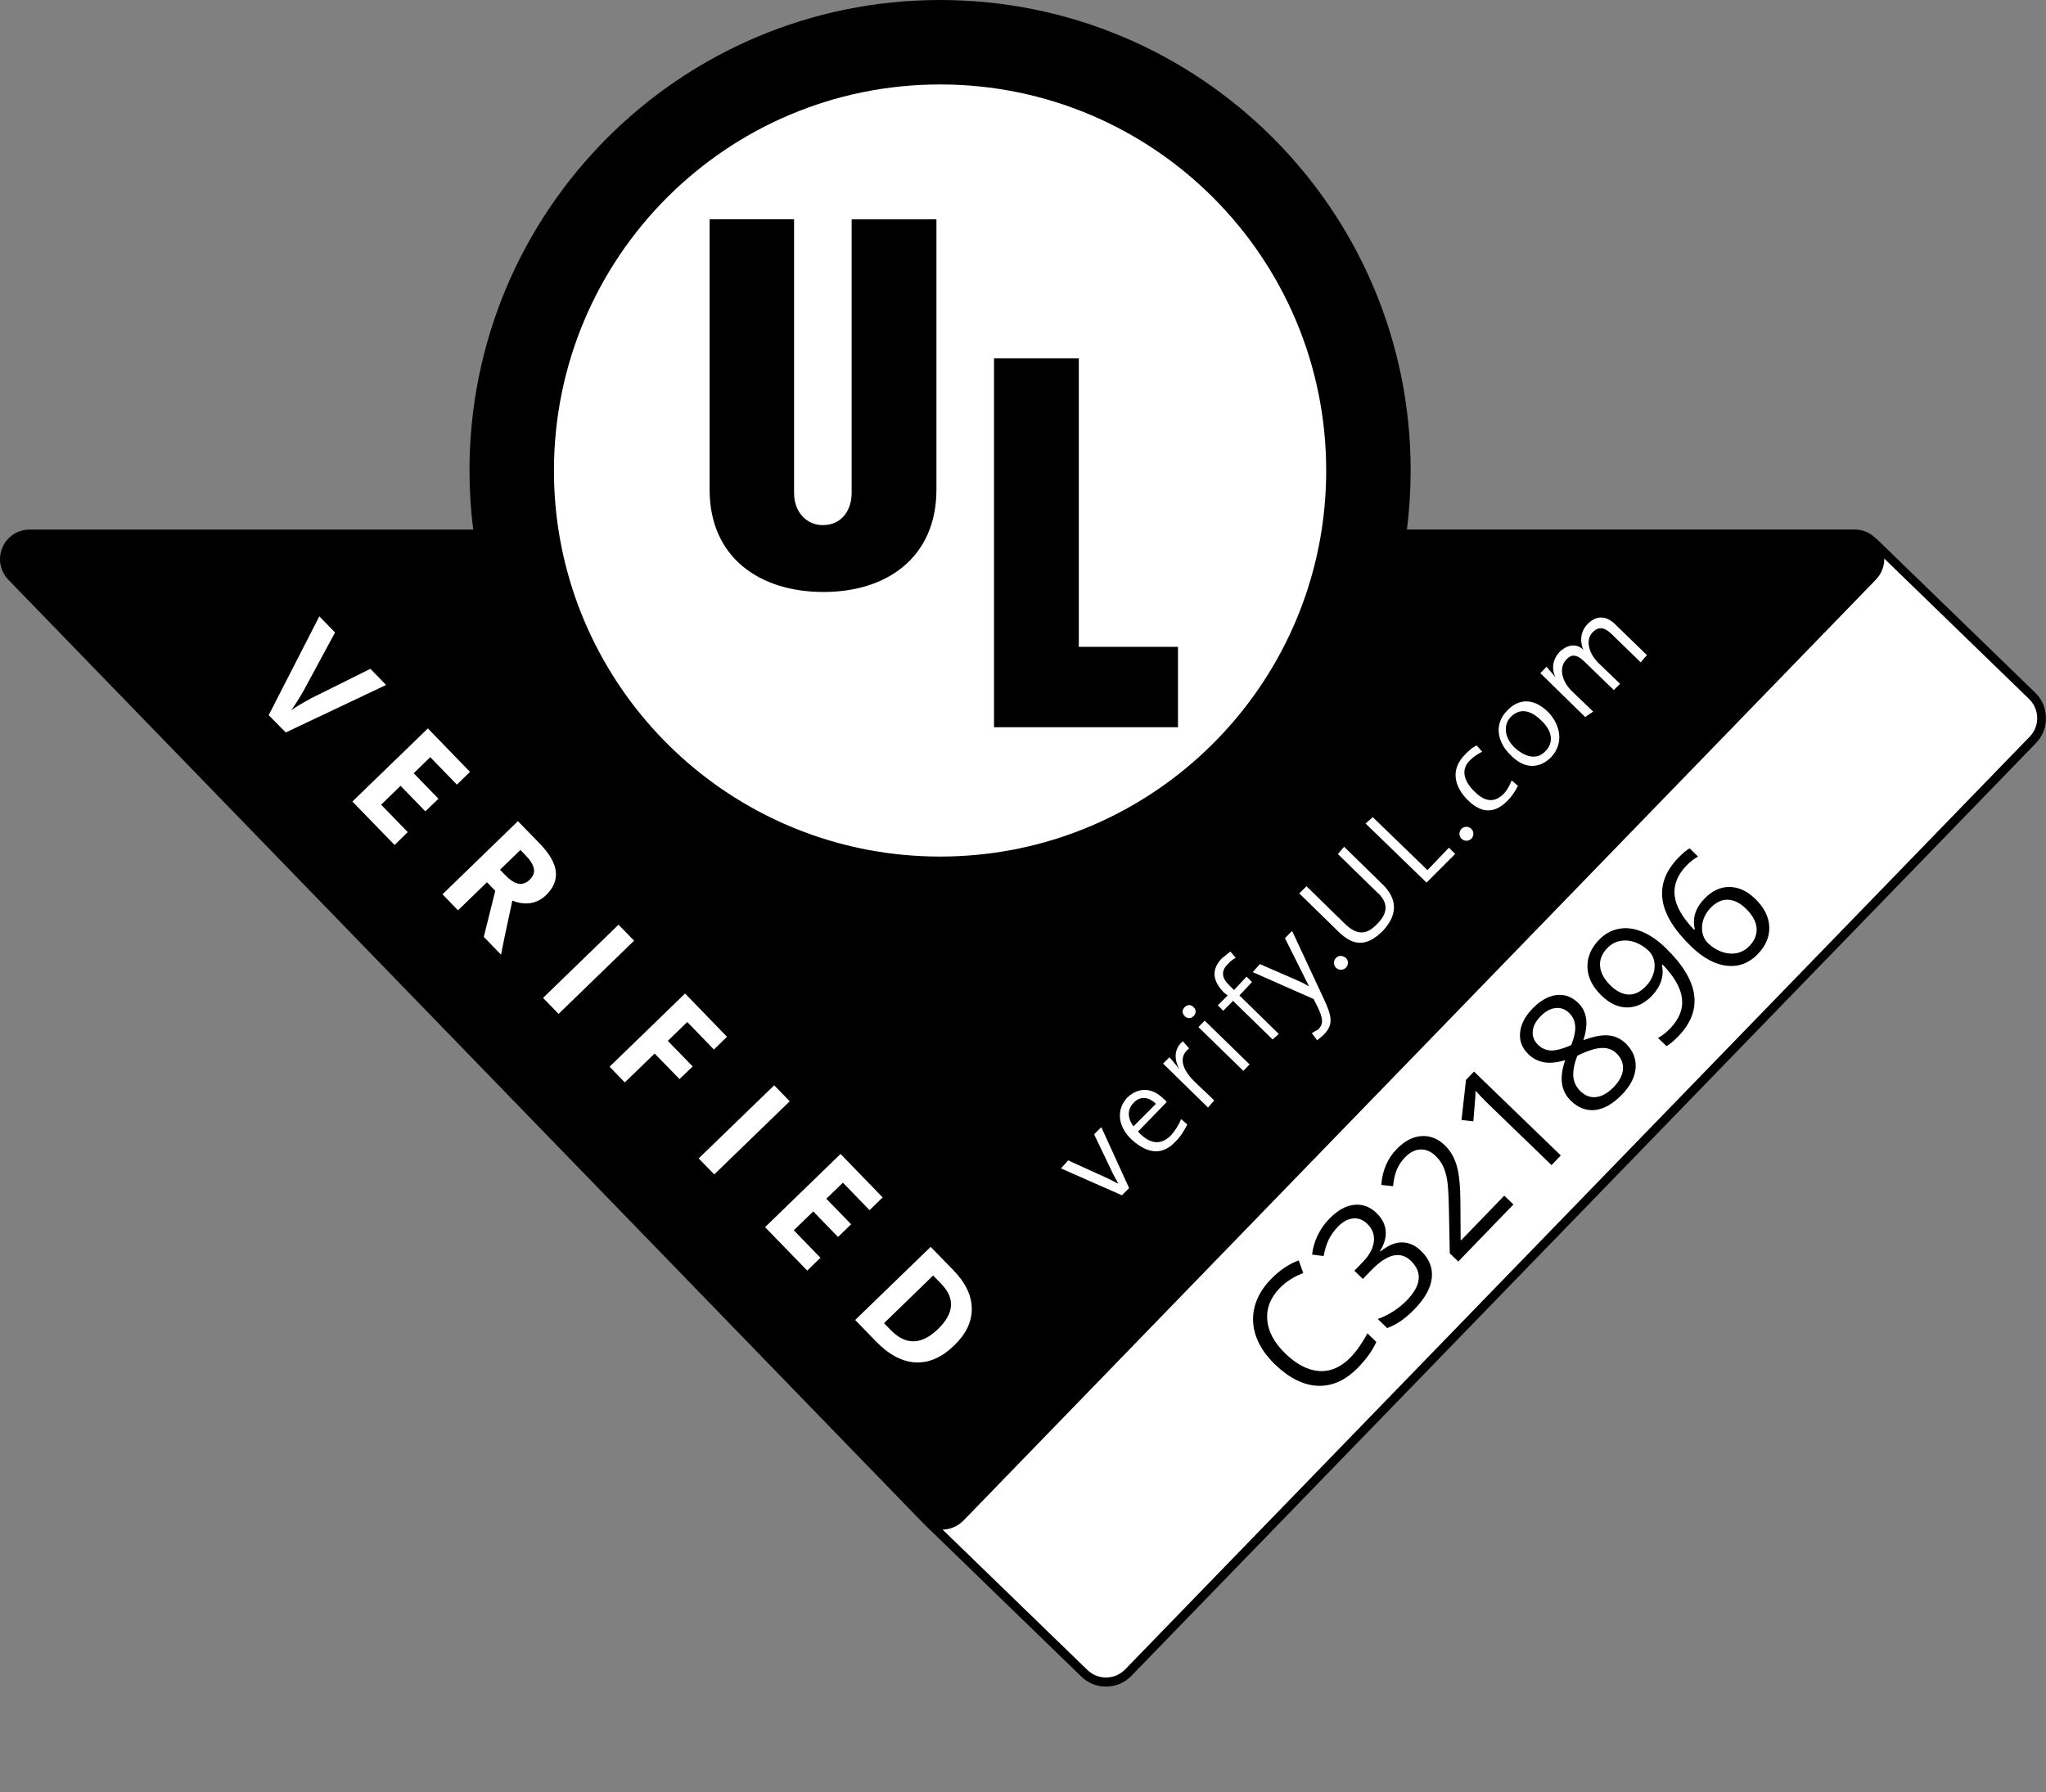
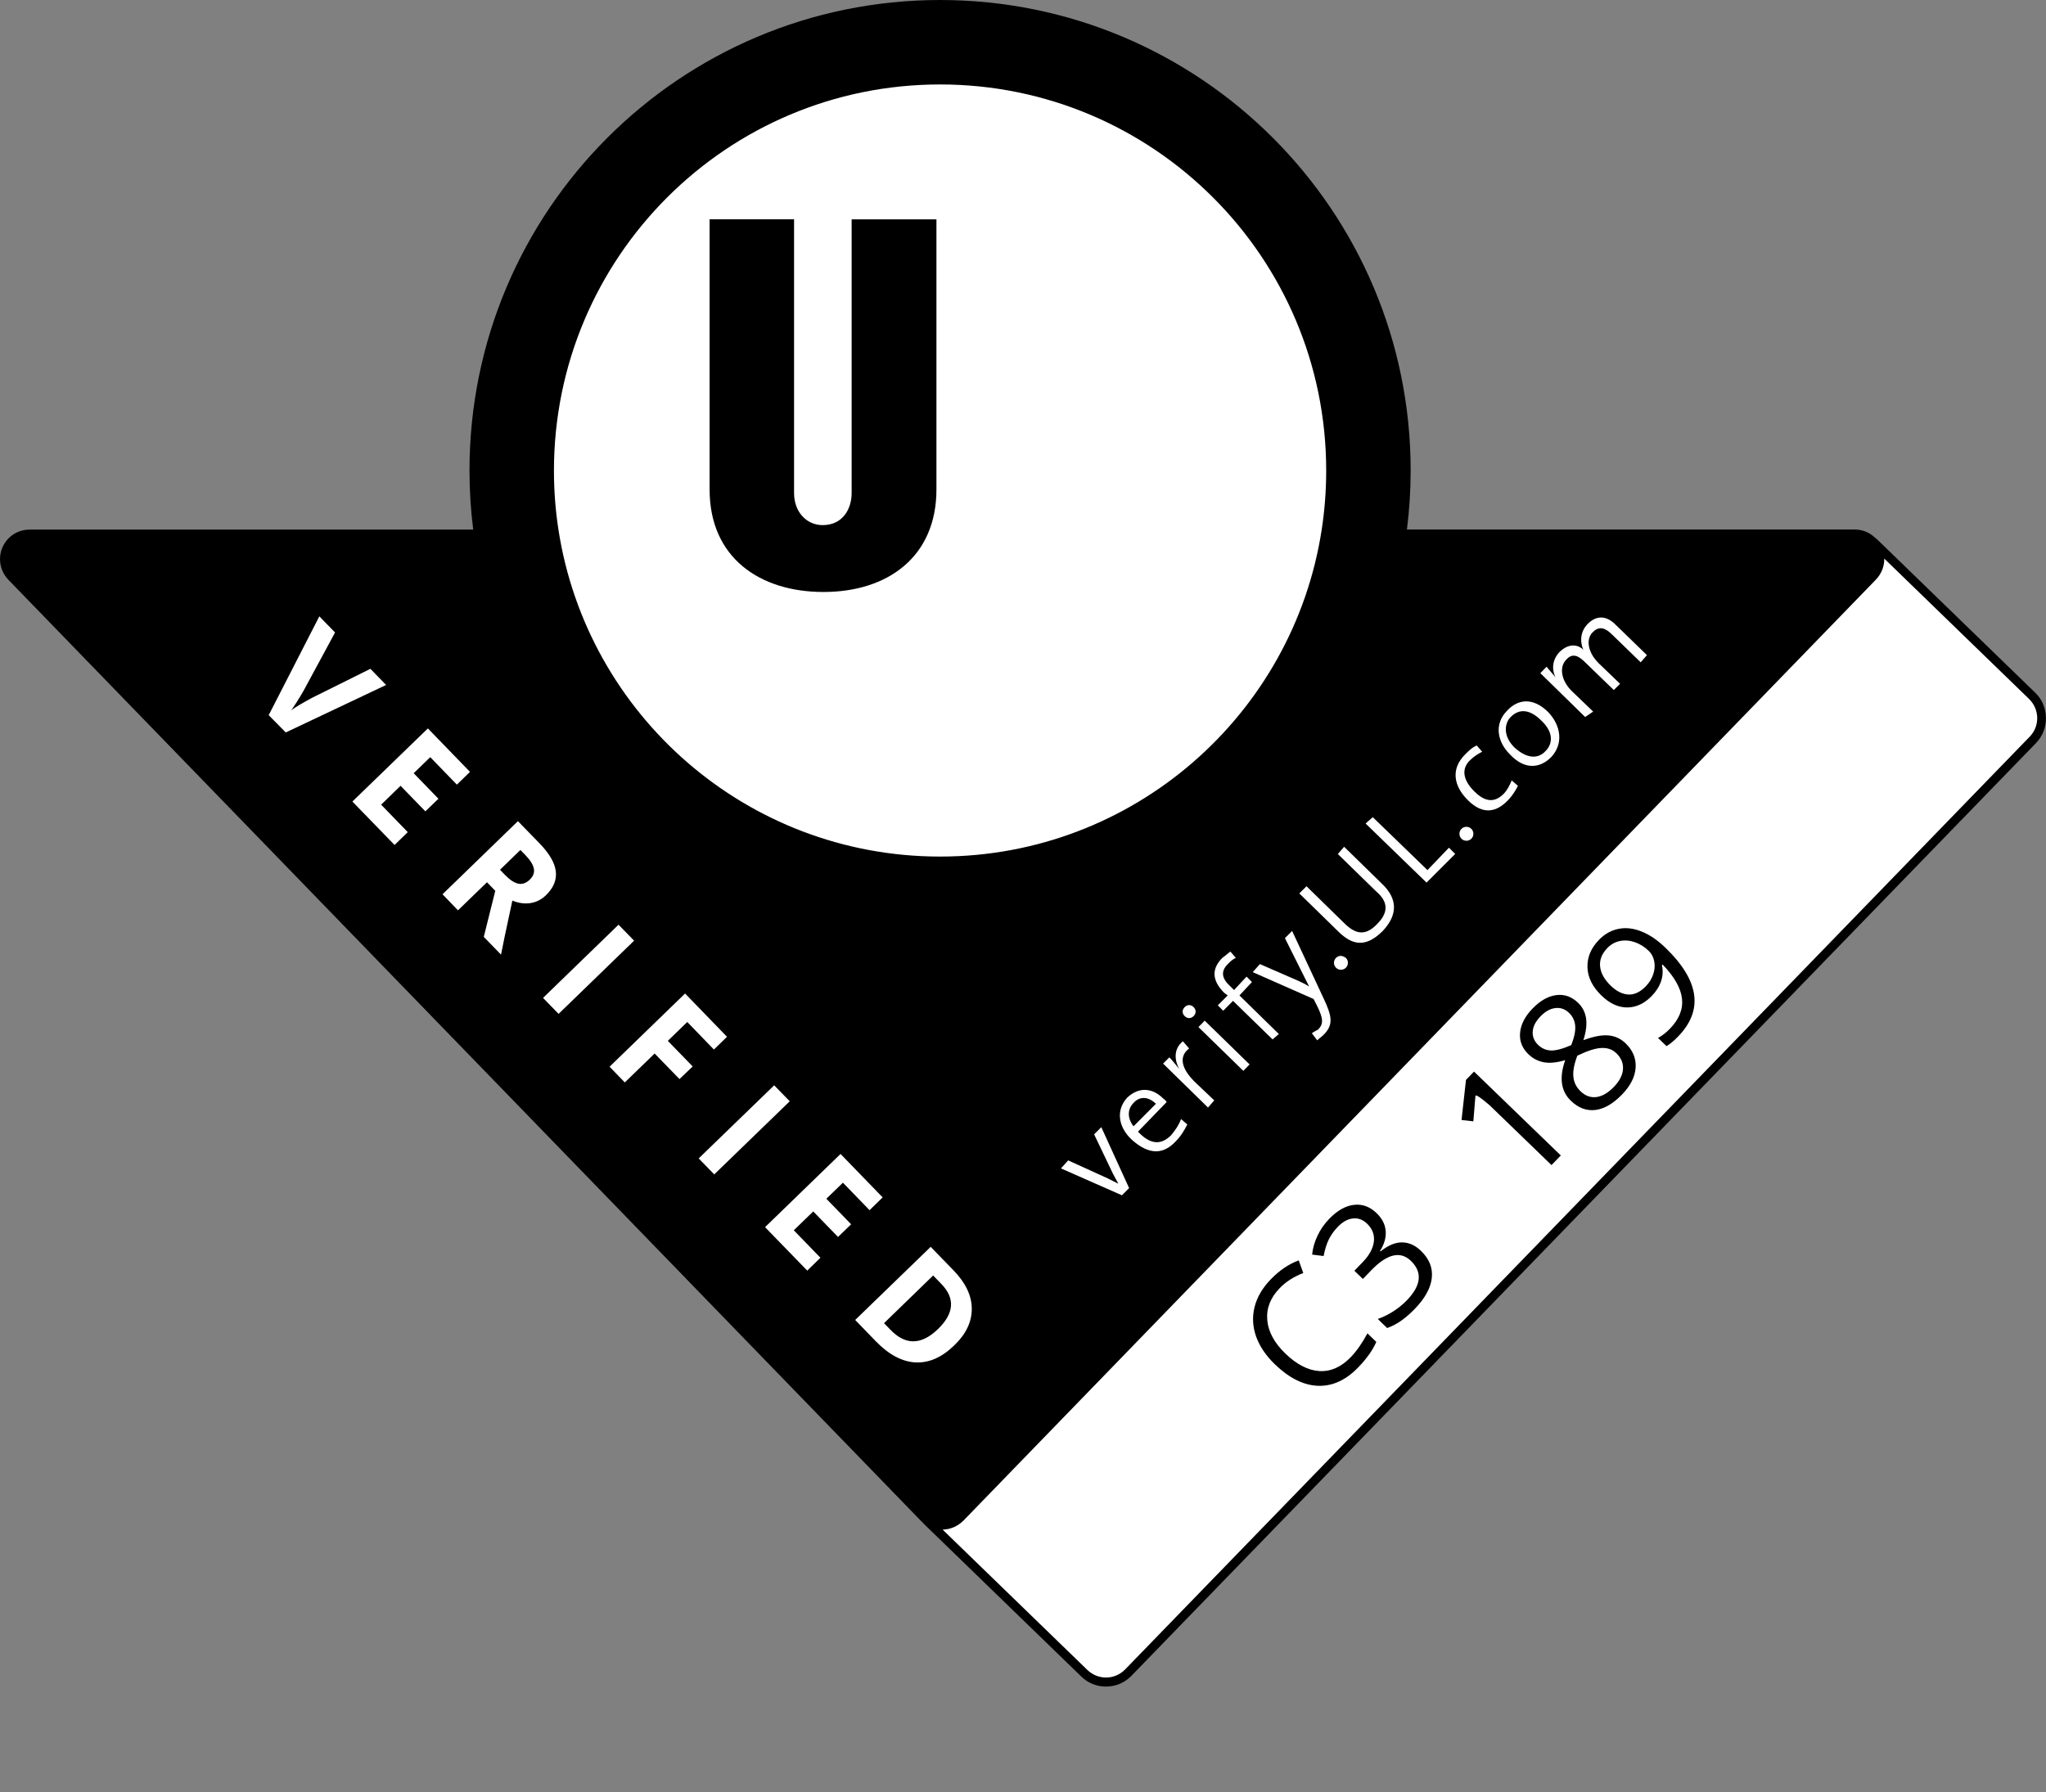
<svg xmlns="http://www.w3.org/2000/svg" id="svg2" xml:space="preserve" height="212" width="242" version="1.1">
  <rect width="100%" height="100%" fill="#808080" stroke="none" />
  <desc id="desc4">Created with Fabric.js 1.6.0-rc.1</desc>
  <defs id="defs6" />
  <g id="g8" style="opacity:1;fill:none;fill-rule:nonzero;stroke:none;stroke-width:1;stroke-linecap:butt;stroke-linejoin:miter;stroke-miterlimit:10;stroke-dasharray:none">
    <path id="path10" transform="translate(-36.029,-35.729)" style="opacity:1;fill:#ffffff;fill-rule:nonzero;stroke:none;stroke-width:1;stroke-linecap:butt;stroke-linejoin:miter;stroke-miterlimit:10;stroke-dasharray:none" d="m 166.85,234.86 c -1,0 -1.95,-0.39 -2.67,-1.09 l -18.6,-18.03 c -0.05,-0.05 -0.1,-0.1 -0.15,-0.16 l -0.02,-0.02 -0.02,-0.02 c -0.04,-0.04 -0.09,-0.08 -0.13,-0.12 L 37.25,104.03 c -0.56,-0.59 -0.86,-1.35 -0.86,-2.15 0,-1.73 1.41,-3.14 3.14,-3.14 l 52.89,0 -0.05,-0.4 c -0.29,-2.29 -0.43,-4.62 -0.43,-6.94 0,-30.5 24.81,-55.3 55.3,-55.3 30.49,0 55.3,24.81 55.3,55.31 0,2.31 -0.14,4.64 -0.44,6.94 l -0.05,0.4 53.35,0 c 0.82,0 1.6,0.32 2.19,0.89 l 0.04,0.03 c 0.1,0.08 0.19,0.15 0.28,0.24 l 18.61,18.04 c 0.74,0.71 1.15,1.67 1.17,2.71 0.02,1.02 -0.37,1.99 -1.08,2.73 L 169.6,233.7 c -0.72,0.75 -1.7,1.16 -2.75,1.16 z" />
-     <path id="polygon12" d="m 153.6,78.12 10.03,0 0,34.13 11.73,0 0,9.51 -21.76,0 z" style="opacity:1;fill:#000000;fill-rule:nonzero;stroke:none;stroke-width:1;stroke-linecap:butt;stroke-linejoin:miter;stroke-miterlimit:10;stroke-dasharray:none" transform="translate(-36.029,-35.729)" />
    <path id="path14" transform="translate(-36.029,-35.729)" style="opacity:1;fill:#000000;fill-rule:nonzero;stroke:none;stroke-width:1;stroke-linecap:butt;stroke-linejoin:miter;stroke-miterlimit:10;stroke-dasharray:none" d="m 146.79,93.64 c 0,7.96 -5.77,12.12 -13.36,12.12 -7.52,0 -13.47,-4.05 -13.47,-12.12 l 0,-31.97 9.99,0 0,32.38 c 0,2.29 1.52,3.8 3.38,3.8 2.38,0 3.43,-1.91 3.43,-3.8 l 0,-32.37 10.03,0 0,31.96 0,0 0,0 z" />
    <path id="path16" transform="translate(-36.029,-35.729)" style="opacity:1;fill:#000000;fill-rule:nonzero;stroke:none;stroke-width:1;stroke-linecap:butt;stroke-linejoin:miter;stroke-miterlimit:10;stroke-dasharray:none" d="m 146.4,186.62 -5.81,5.64 0.79,0.81 c 1.77,1.82 3.63,1.78 5.59,-0.11 1.92,-1.86 2.05,-3.64 0.41,-5.33 l -0.98,-1.01 z m -48.26,-49.77 -0.56,-0.57 -2.41,2.34 0.59,0.61 c 0.58,0.6 1.11,0.94 1.58,1.04 0.47,0.09 0.93,-0.07 1.35,-0.48 0.42,-0.41 0.58,-0.85 0.48,-1.31 -0.1,-0.49 -0.44,-1.02 -1.03,-1.63 z m 120.71,-12.29 c 0.85,-0.85 0.95,-2.23 -0.53,-3.6 -1.27,-1.27 -2.54,-1.48 -3.6,-0.42 -0.74,0.74 -0.95,2.23 0.42,3.6 1.38,1.27 2.76,1.48 3.71,0.42 z m -46.1,41.75 c -0.85,-0.85 -1.91,-0.95 -2.65,-0.1 -0.74,0.74 -0.74,1.8 0,2.76 l 2.65,-2.66 z m 104,-48.64 -18.6,-18.04 c -0.1,-0.1 -0.21,-0.18 -0.32,-0.27 -0.63,-0.62 -1.49,-0.99 -2.44,-0.99 l -52.95,0 c 0.29,-2.29 0.44,-4.62 0.44,-6.98 0,-30.75 -24.92,-55.66 -55.66,-55.66 -30.74,0 -55.66,24.92 -55.66,55.66 0,2.37 0.15,4.7 0.44,6.99 l -52.48,0 c -1.93,0 -3.49,1.56 -3.49,3.5 0,0.93 0.37,1.78 0.96,2.4 l 0.09,0.1 107.89,111.28 0.02,0.02 c 0.05,0.05 0.1,0.1 0.16,0.15 0.06,0.06 0.11,0.13 0.17,0.19 l 18.6,18.04 c 0.78,0.77 1.82,1.19 2.92,1.19 1.15,0 2.22,-0.45 3.01,-1.27 L 276.84,123.64 c 0.78,-0.81 1.2,-1.86 1.18,-2.98 -0.01,-1.17 -0.46,-2.21 -1.27,-2.99 z m -57.79,-3.07 c 0.32,0.42 0.74,0.85 1.06,1.27 -0.53,-1.06 -0.32,-2.23 0.53,-3.07 1.27,-1.17 2.33,-0.64 2.76,-0.21 -0.32,-0.64 -0.53,-2.01 0.53,-3.07 0.95,-0.95 2.12,-1.06 3.28,0.11 l 3.71,3.6 -0.74,0.85 -3.39,-3.29 c -0.74,-0.74 -1.48,-1.06 -2.23,-0.32 -0.85,0.74 -0.74,2.33 0.64,3.71 l 2.54,2.44 -0.74,0.74 -3.39,-3.28 c -0.74,-0.74 -1.48,-1.17 -2.23,-0.32 -0.85,0.85 -0.64,2.44 0.64,3.71 l 2.54,2.44 -0.95,0.64 -5.3,-5.19 0.74,-0.76 z m -4.66,5.19 c 1.17,-1.27 2.97,-1.7 4.88,0.21 1.48,1.59 1.8,3.71 0.32,5.3 -1.38,1.38 -3.18,1.48 -4.87,-0.32 -1.5,-1.48 -1.92,-3.6 -0.33,-5.19 z m -4.98,5.19 c 0.42,-0.42 0.85,-0.85 1.38,-1.06 l 0.64,0.74 c -0.42,0.21 -0.95,0.53 -1.38,0.95 -1.17,1.06 -0.85,2.44 0.42,3.71 1.06,1.06 2.23,1.59 3.5,0.32 0.42,-0.42 0.74,-1.06 0.95,-1.59 l 0.74,0.64 c -0.21,0.42 -0.63,1.17 -1.27,1.8 -1.17,1.17 -2.76,1.8 -4.66,-0.11 -1.7,-1.69 -2.02,-3.7 -0.32,-5.4 z m 0.74,9.97 c -0.32,0.32 -0.85,0.32 -1.17,0 -0.32,-0.32 -0.32,-0.85 0,-1.17 0.32,-0.32 0.85,-0.32 1.17,0 0.32,0.32 0.32,0.85 0,1.17 z m -11.66,-2.55 6.47,6.26 2.54,-2.65 0.74,0.74 -3.39,3.39 -7.21,-6.99 0.85,-0.75 z m -3.39,3.5 4.45,4.35 c 1.91,1.8 1.91,3.71 0.11,5.62 -2.23,2.23 -3.81,1.38 -5.09,0.21 l -4.77,-4.66 0.85,-0.85 4.66,4.56 c 1.06,0.95 2.23,1.48 3.71,-0.11 1.27,-1.27 1.38,-2.54 -0.1,-3.81 l -4.56,-4.45 0.74,-0.86 z m 0.21,14.31 c -0.32,0.32 -0.85,0.32 -1.17,0 -0.32,-0.32 -0.32,-0.85 0,-1.16 0.32,-0.32 0.74,-0.32 1.17,0 0.32,0.31 0.32,0.84 0,1.16 z m -3.39,4.55 -0.43,-0.85 -7.2,-3.18 0.85,-0.95 4.13,1.8 c 0.74,0.32 1.17,0.53 1.69,0.85 -0.21,-0.42 -0.64,-1.27 -1.06,-2.12 l -1.8,-3.6 0.85,-0.85 3.71,7.95 c 1.06,2.23 1.17,3.18 0,4.35 -0.21,0.21 -0.53,0.42 -0.74,0.64 l -0.64,-0.85 c 0.32,-0.21 0.53,-0.32 0.74,-0.42 0.64,-0.65 0.64,-1.28 -0.1,-2.77 z m -24.16,19.82 -2.23,-4.66 0.85,-0.85 3.29,7.21 -0.85,0.85 -7.21,-3.18 0.85,-0.95 4.66,2.12 c 0.42,0.21 0.85,0.42 1.27,0.64 -0.21,-0.44 -0.42,-0.75 -0.63,-1.18 z m 1.69,-9.01 c 1.48,-1.38 3.07,-1.06 4.24,0.1 0.1,0.11 0.32,0.21 0.42,0.43 l -3.39,3.5 c 1.48,1.59 2.76,1.59 3.92,0.42 0.53,-0.63 0.95,-1.27 1.17,-1.91 l 0.74,0.64 c -0.32,0.64 -0.74,1.38 -1.38,2.01 -1.48,1.59 -3.18,1.59 -5.19,-0.21 -1.59,-1.48 -1.91,-3.49 -0.53,-4.98 z m 4.24,-4.02 0.74,-0.74 c 0.32,0.32 0.74,0.85 1.17,1.38 -0.53,-0.95 -0.74,-2.33 0.43,-3.28 l 0.74,0.85 c -1.27,0.95 -0.95,2.44 0.85,4.13 l 2.12,2.01 -0.74,0.85 -5.31,-5.2 z m 2.55,-6.68 c 0.32,-0.32 0.74,-0.32 1.06,0 0.32,0.32 0.32,0.74 0,1.06 -0.32,0.32 -0.74,0.32 -1.06,0 -0.32,-0.32 -0.32,-0.74 0,-1.06 z m 1.63,2.36 0.74,-0.76 5.31,5.18 -0.74,0.76 -5.31,-5.18 z m 4.09,-3.1 -1.16,1.17 -0.64,-0.64 1.17,-1.17 -0.42,-0.32 c -1.48,-1.48 -1.48,-2.86 -0.21,-4.13 0.32,-0.21 0.64,-0.53 0.95,-0.74 l 0.64,0.74 c -0.42,0.21 -0.64,0.42 -0.95,0.74 -0.85,0.85 -0.74,1.69 0.32,2.65 l 0.42,0.42 1.48,-1.59 0.64,0.64 -1.48,1.59 4.66,4.56 -0.74,0.64 -4.68,-4.56 z M 147.22,45.72 c 25.22,0 45.67,20.45 45.67,45.67 0,2.38 -0.18,4.71 -0.53,6.99 -3.36,21.91 -22.29,38.68 -45.14,38.68 -22.85,0 -41.77,-16.77 -45.14,-38.68 -0.35,-2.28 -0.53,-4.61 -0.53,-6.98 0.01,-25.24 20.45,-45.68 45.67,-45.68 z m -79.41,74.61 5.99,-11.69 1.86,1.91 -3.69,6.83 c -0.22,0.4 -0.5,0.85 -0.81,1.35 -0.32,0.5 -0.55,0.85 -0.69,1.03 0.42,-0.32 1.22,-0.8 2.41,-1.45 l 6.96,-3.46 1.86,1.91 -11.87,5.62 -2.02,-2.05 z m 18.53,11.38 -2.93,-3.02 -2.3,2.23 3.15,3.25 -1.56,1.52 -4.99,-5.14 8.93,-8.65 4.98,5.14 -1.55,1.51 -3.15,-3.25 -1.96,1.9 2.93,3.02 -1.55,1.49 z m 10.29,10.56 c -0.71,3.29 -1.16,5.42 -1.34,6.39 l -2.04,-2.1 1.36,-5.45 -0.98,-1.01 -3.43,3.32 -1.83,-1.9 8.92,-8.65 2.53,2.6 c 1.18,1.21 1.83,2.33 1.95,3.34 0.12,1.01 -0.27,1.95 -1.16,2.82 -0.53,0.51 -1.13,0.82 -1.82,0.93 -0.7,0.11 -1.42,0.01 -2.16,-0.29 z m 3.63,11.51 8.93,-8.66 1.84,1.89 -8.93,8.66 -1.84,-1.89 z m 16.14,9.6 -2.94,-3.02 -3.53,3.42 -1.8,-1.86 8.93,-8.66 4.96,5.12 -1.55,1.51 -3.15,-3.26 -2.3,2.23 2.94,3.03 -1.56,1.49 z m 2.27,9.39 8.93,-8.65 1.84,1.89 -8.93,8.65 -1.84,-1.89 z m 16.48,9.29 -2.93,-3.02 -2.3,2.23 3.15,3.25 -1.56,1.52 -4.99,-5.14 8.93,-8.66 4.98,5.14 -1.55,1.51 -3.15,-3.25 -1.96,1.9 2.93,3.02 -1.55,1.5 z m 9.17,14.84 c -1.59,-0.08 -3.15,-0.91 -4.69,-2.49 l -2.45,-2.53 8.93,-8.65 2.72,2.8 c 1.41,1.46 2.13,2.96 2.14,4.51 0.01,1.55 -0.67,3 -2.06,4.33 -1.46,1.43 -2.99,2.11 -4.59,2.03 z M 276.1,122.88 169.11,233.22 c -0.6,0.61 -1.4,0.96 -2.26,0.96 -0.82,0 -1.6,-0.32 -2.2,-0.89 l -17.13,-16.61 c 0.94,-0.02 1.78,-0.4 2.4,-1.01 l 0.02,-0.01 107.87,-111.26 0.16,-0.17 c 0.57,-0.62 0.93,-1.45 0.93,-2.36 0,-0.02 -0.01,-0.04 -0.01,-0.07 l 17.14,16.62 c 0.6,0.59 0.94,1.37 0.96,2.22 0.01,0.84 -0.3,1.63 -0.89,2.24 z" />
  </g>
  <g id="g18" transform="matrix(0.695,-0.719,0.719,0.695,180,135)">
    <g id="text20" style="font-weight:400;font-size:20px;font-family:'Open Sans';opacity:1;fill:#000000;fill-rule:nonzero;stroke:none;stroke-width:1;stroke-linecap:butt;stroke-linejoin:miter;stroke-miterlimit:10;stroke-dasharray:none">
      <path id="path30" style="fill:#000000" d="m -32.424,-8.508 q -2.354,0 -3.721,1.572 -1.357,1.562 -1.357,4.287 0,2.803 1.309,4.336 1.318,1.523 3.75,1.523 1.494,0 3.408,-0.537 l 0,1.455 q -1.484,0.557 -3.662,0.557 -3.154,0 -4.873,-1.914 -1.709,-1.914 -1.709,-5.439 0,-2.207 0.82,-3.867 0.83,-1.66 2.383,-2.559 1.562,-0.898 3.672,-0.898 2.246,0 3.926,0.82 l -0.703,1.426 q -1.621,-0.762 -3.242,-0.762 z" />
      <path id="path32" style="fill:#000000" d="m -18.059,-6.428 q 0,1.367 -0.771,2.236 -0.762,0.869 -2.168,1.162 l 0,0.078 q 1.719,0.215 2.549,1.094 0.83,0.879 0.83,2.305 0,2.041 -1.416,3.145 -1.416,1.094 -4.023,1.094 -1.133,0 -2.08,-0.176 -0.938,-0.166 -1.826,-0.596 l 0,-1.543 q 0.928,0.459 1.973,0.703 1.055,0.234 1.992,0.234 3.701,0 3.701,-2.9 0,-2.598 -4.082,-2.598 l -1.406,0 0,-1.396 1.426,0 q 1.67,0 2.646,-0.732 0.977,-0.742 0.977,-2.051 0,-1.045 -0.723,-1.641 -0.713,-0.596 -1.943,-0.596 -0.938,0 -1.768,0.254 -0.83,0.254 -1.895,0.938 l -0.82,-1.094 q 0.879,-0.693 2.021,-1.084 1.152,-0.4 2.422,-0.4 2.08,0 3.232,0.957 1.152,0.947 1.152,2.607 z" />
-       <path id="path34" style="fill:#000000" d="m -6.076,4.49 -9.385,0 0,-1.396 3.76,-3.779 q 1.719,-1.738 2.266,-2.48 0.547,-0.742 0.82,-1.445 0.273,-0.703 0.273,-1.514 0,-1.143 -0.693,-1.807 -0.693,-0.674 -1.924,-0.674 -0.889,0 -1.689,0.293 -0.791,0.293 -1.768,1.064 l -0.859,-1.104 q 1.973,-1.641 4.297,-1.641 2.012,0 3.154,1.035 1.143,1.025 1.143,2.764 0,1.357 -0.762,2.686 -0.762,1.328 -2.852,3.359 l -3.125,3.057 0,0.078 7.344,0 0,1.504 z" />
-       <path id="path36" style="fill:#000000" d="m 1.99,4.49 -1.582,0 0,-10.176 q 0,-1.27 0.078,-2.402 Q 0.281,-7.883 0.027,-7.658 -0.227,-7.434 -2.297,-5.754 l -0.859,-1.113 3.779,-2.92 1.367,0 0,14.277 z" />
+       <path id="path36" style="fill:#000000" d="m 1.99,4.49 -1.582,0 0,-10.176 Q 0.281,-7.883 0.027,-7.658 -0.227,-7.434 -2.297,-5.754 l -0.859,-1.113 3.779,-2.92 1.367,0 0,14.277 z" />
      <path id="path38" style="fill:#000000" d="m 12.156,-9.992 q 1.953,0 3.096,0.908 1.143,0.908 1.143,2.51 0,1.055 -0.654,1.924 -0.654,0.869 -2.09,1.582 1.738,0.83 2.471,1.748 0.732,0.908 0.732,2.109 0,1.777 -1.24,2.842 -1.24,1.055 -3.398,1.055 -2.285,0 -3.516,-0.996 Q 7.469,2.683 7.469,0.847 q 0,-2.451 2.988,-3.818 Q 9.109,-3.733 8.523,-4.612 7.938,-5.5 7.938,-6.594 q 0,-1.553 1.143,-2.471 1.152,-0.928 3.076,-0.928 z M 9.07,0.886 q 0,1.172 0.811,1.826 0.82,0.654 2.295,0.654 1.455,0 2.266,-0.684 0.811,-0.684 0.811,-1.875 0,-0.947 -0.762,-1.68 -0.762,-0.742 -2.656,-1.436 -1.455,0.625 -2.109,1.387 -0.654,0.752 -0.654,1.807 z M 12.137,-8.674 q -1.221,0 -1.914,0.586 -0.693,0.586 -0.693,1.562 0,0.898 0.576,1.543 0.576,0.645 2.129,1.289 1.396,-0.586 1.973,-1.26 0.586,-0.674 0.586,-1.572 0,-0.986 -0.713,-1.562 -0.703,-0.586 -1.943,-0.586 z" />
      <path id="path40" style="fill:#000000" d="m 28.26,-3.694 q 0,8.379 -6.484,8.379 -1.133,0 -1.797,-0.195 l 0,-1.396 q 0.781,0.254 1.777,0.254 2.344,0 3.535,-1.445 1.201,-1.455 1.309,-4.453 l -0.117,0 q -0.537,0.811 -1.426,1.24 -0.889,0.42 -2.002,0.42 -1.895,0 -3.008,-1.133 -1.113,-1.133 -1.113,-3.164 0,-2.227 1.24,-3.516 1.25,-1.289 3.281,-1.289 1.455,0 2.539,0.752 1.094,0.742 1.68,2.178 0.586,1.426 0.586,3.369 z m -4.805,-4.912 q -1.396,0 -2.158,0.898 -0.762,0.898 -0.762,2.5 0,1.406 0.703,2.217 0.703,0.801 2.139,0.801 0.889,0 1.631,-0.361 0.752,-0.361 1.182,-0.986 0.43,-0.625 0.43,-1.309 0,-1.025 -0.4,-1.895 -0.4,-0.869 -1.123,-1.367 -0.713,-0.498 -1.641,-0.498 z" />
-       <path id="path42" style="fill:#000000" d="m 30.486,-1.614 q 0,-4.209 1.631,-6.289 1.641,-2.09 4.844,-2.09 1.104,0 1.738,0.186 l 0,1.396 q -0.752,-0.244 -1.719,-0.244 -2.295,0 -3.506,1.436 -1.211,1.426 -1.328,4.492 l 0.117,0 q 1.074,-1.68 3.398,-1.68 1.924,0 3.027,1.162 1.113,1.162 1.113,3.154 0,2.227 -1.221,3.506 -1.211,1.27 -3.281,1.27 -2.217,0 -3.516,-1.66 -1.299,-1.67 -1.299,-4.639 z m 4.795,4.922 q 1.387,0 2.148,-0.869 0.771,-0.879 0.771,-2.529 0,-1.416 -0.713,-2.227 -0.713,-0.811 -2.129,-0.811 -0.879,0 -1.611,0.361 -0.732,0.361 -1.172,0.996 -0.43,0.635 -0.43,1.318 0,1.006 0.391,1.875 0.391,0.869 1.104,1.377 0.723,0.508 1.641,0.508 z" />
    </g>
  </g>
</svg>